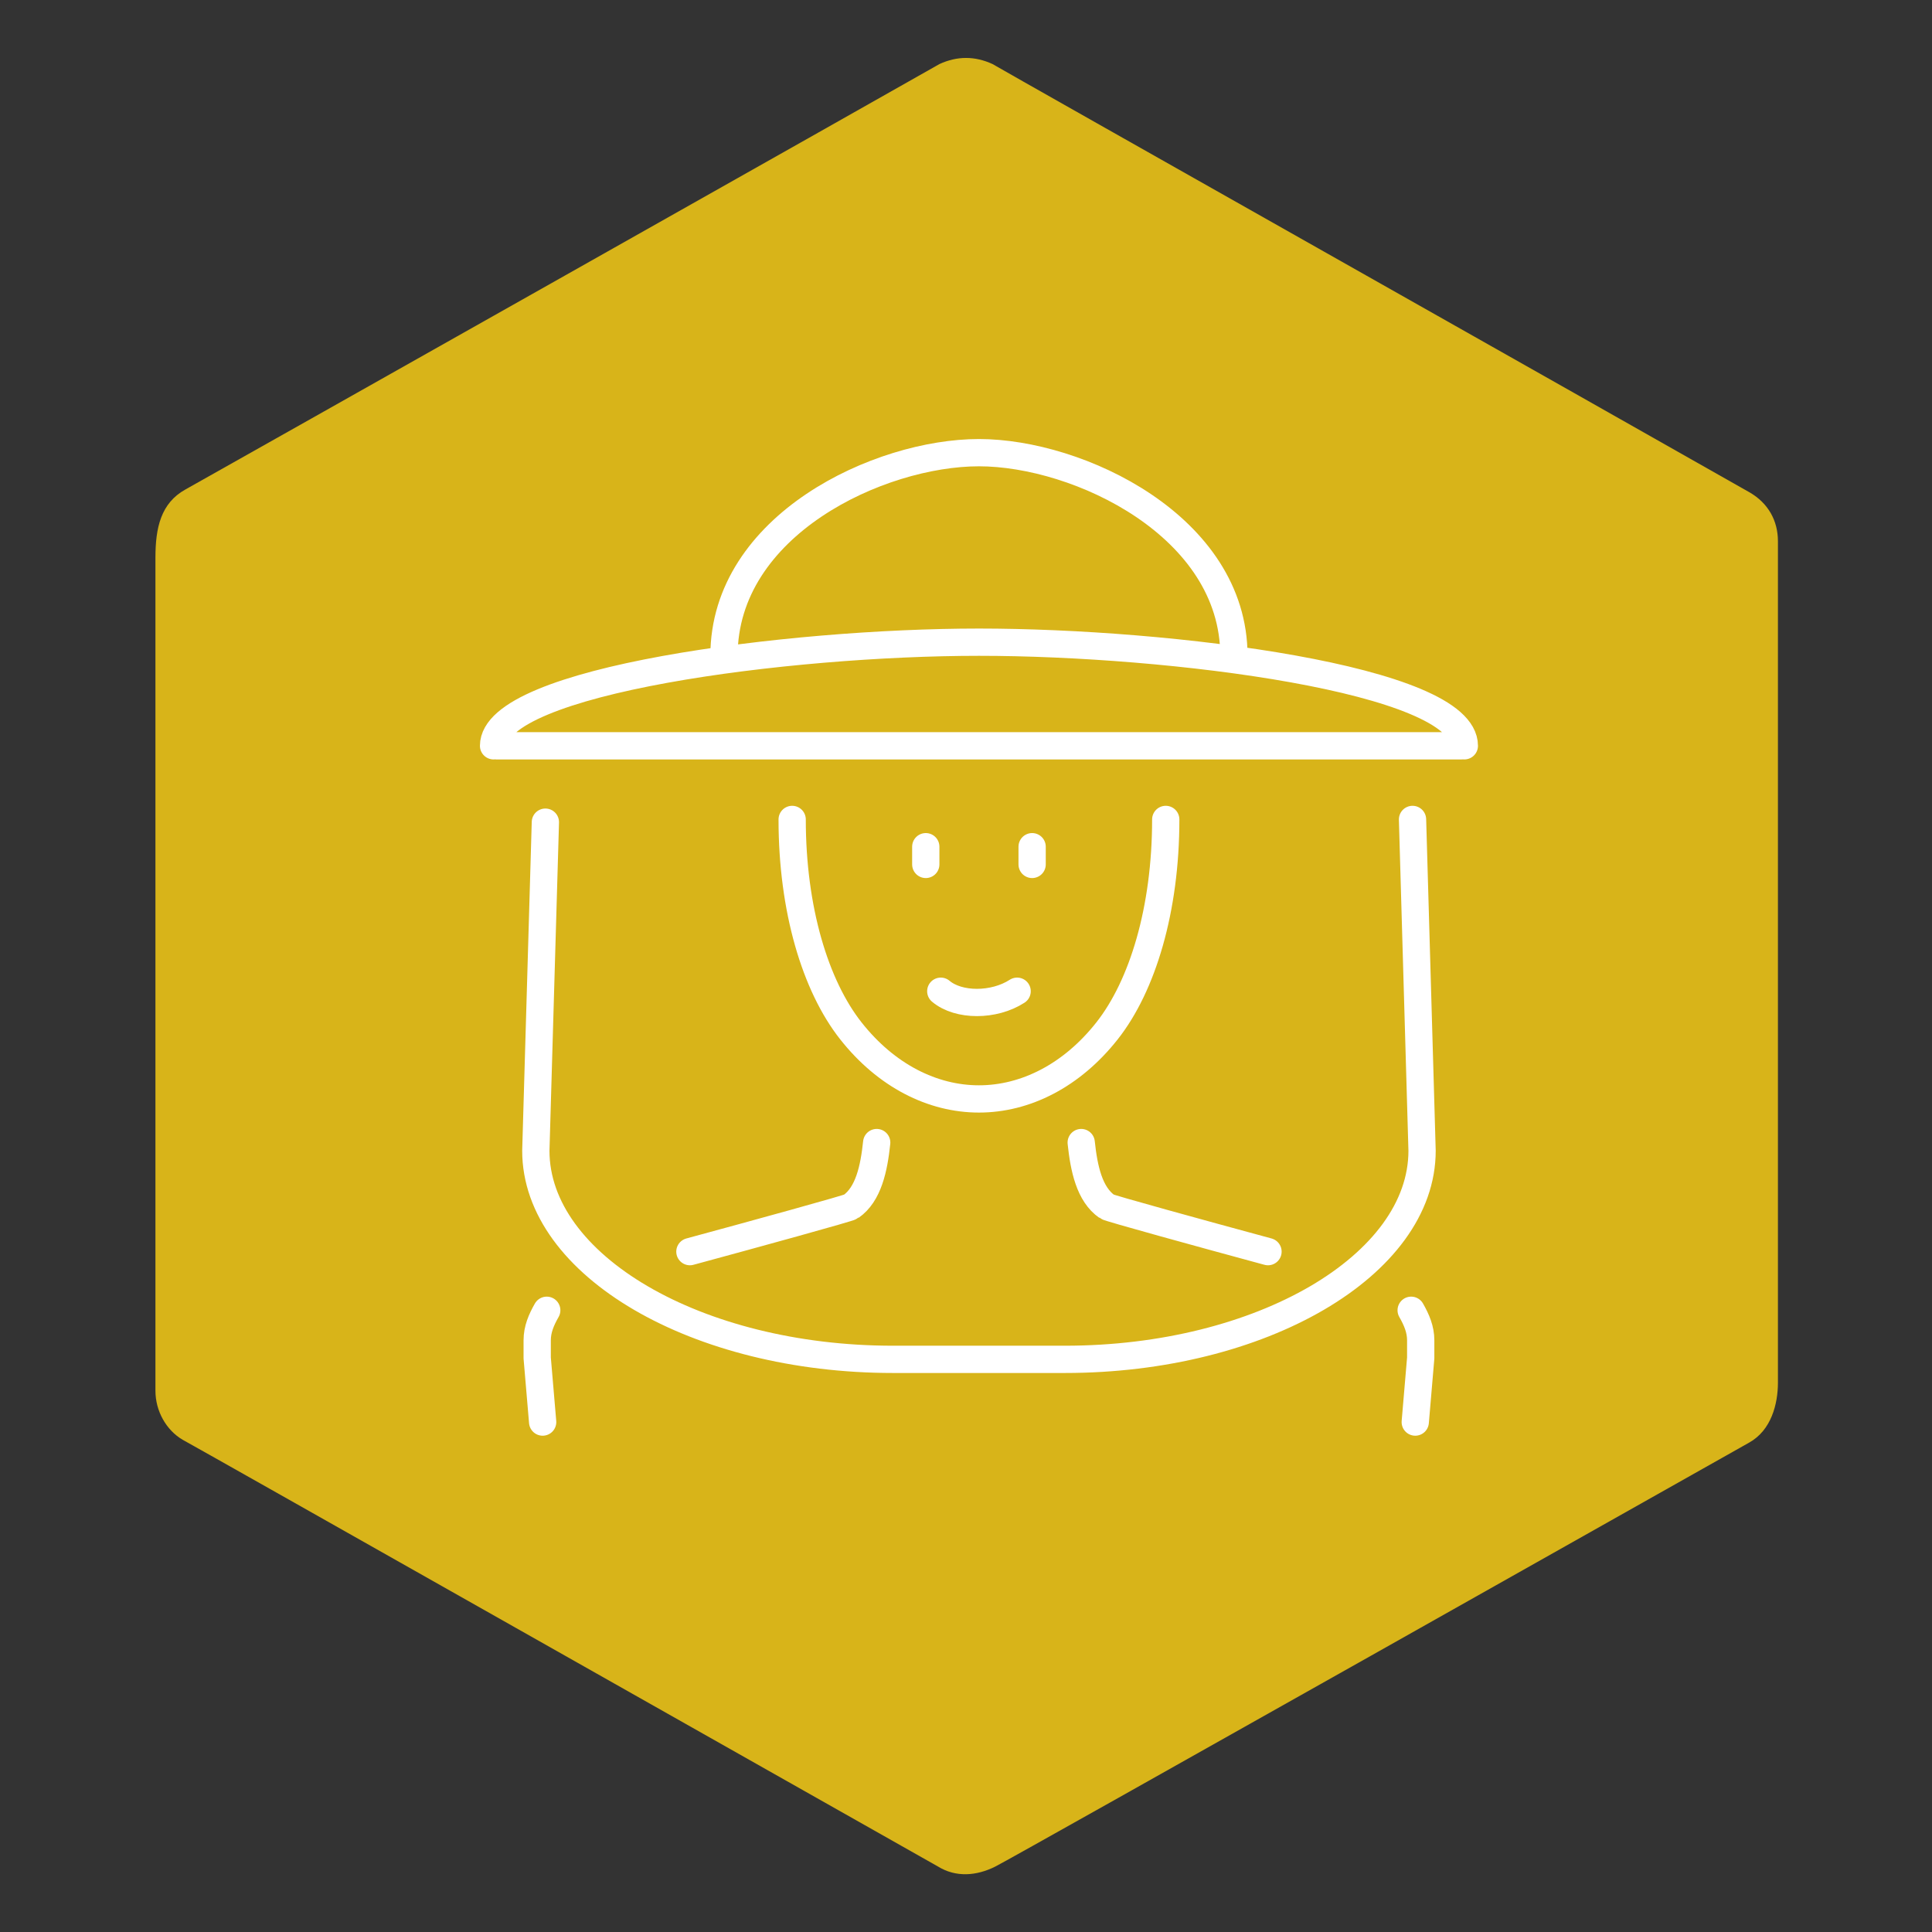
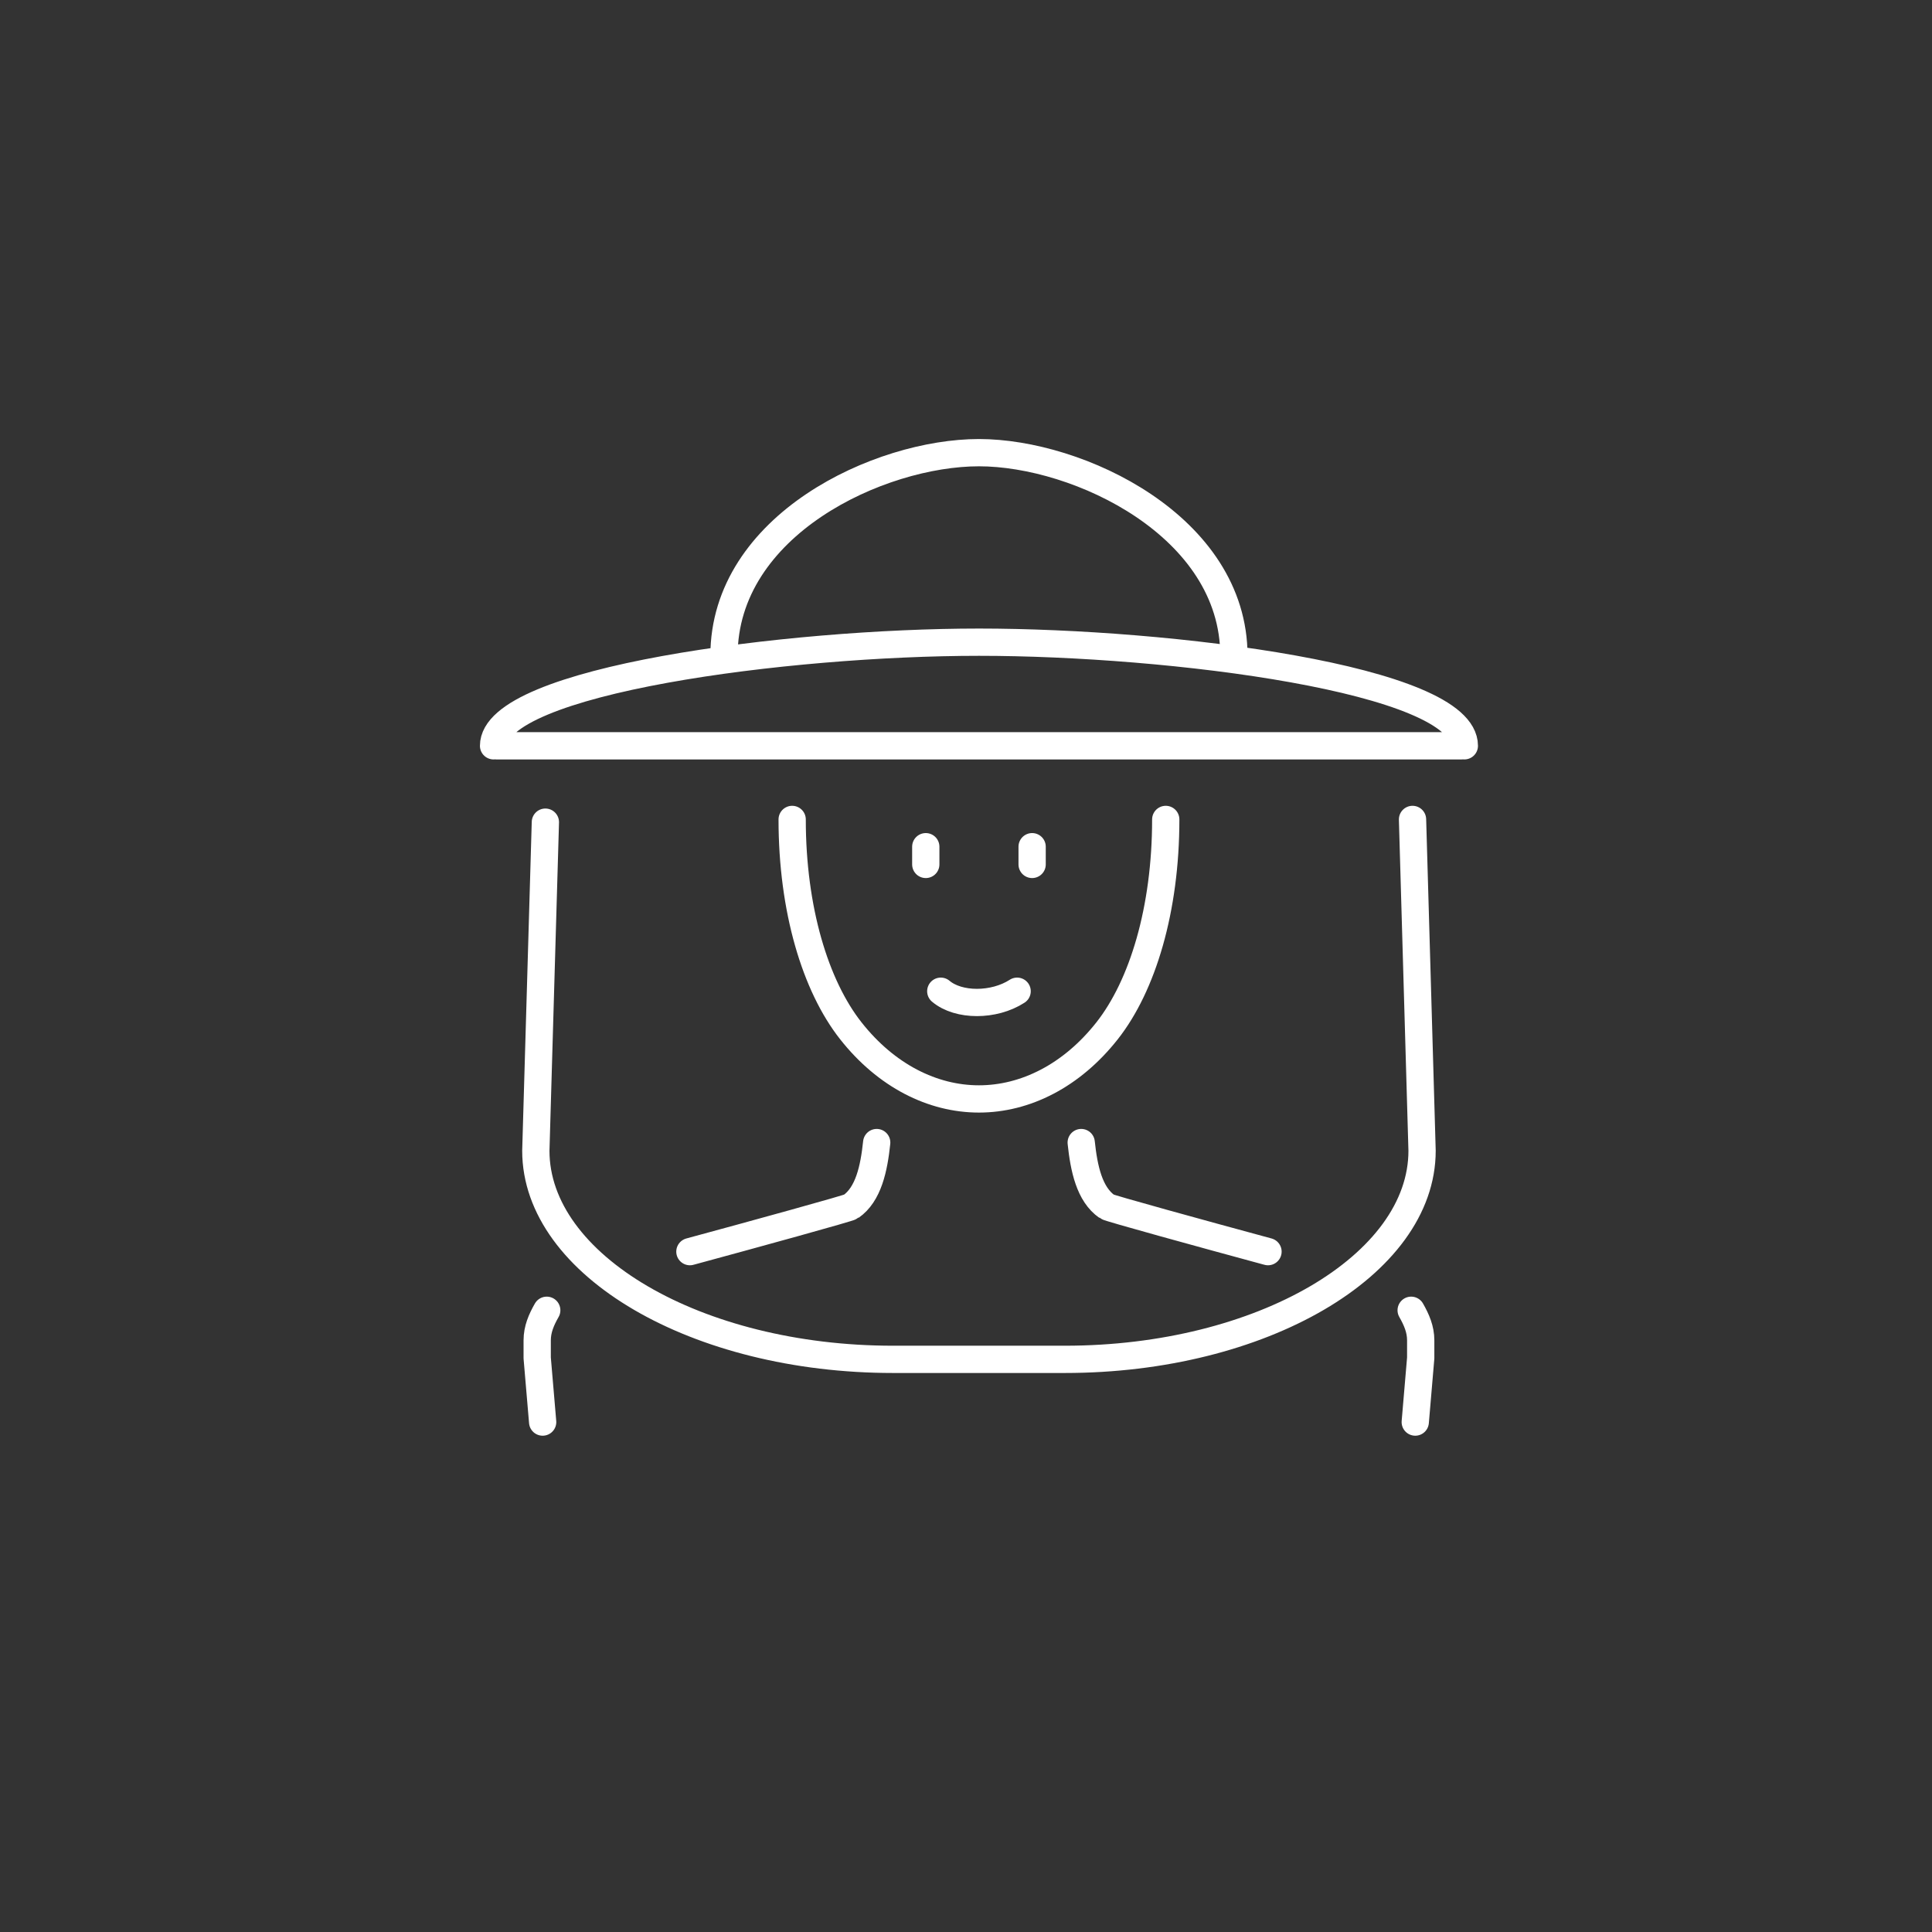
<svg xmlns="http://www.w3.org/2000/svg" viewBox="0 0 141.7 141.7">
  <rect x="0" y="0" width="141.7" height="141.7" fill="#333333" stroke="none" />
  <defs>
    <style>      .cls-1 {        fill: #d8b419;        stroke-width: 0px;      }      .cls-2 {        fill: none;        stroke: #fff;        stroke-linecap: round;        stroke-linejoin: round;        stroke-width: 2px;      }    </style>
  </defs>
  <g id="Laag_1" data-name="Laag 1">
-     <path class="cls-1" d="M130.4,101.4v-61.7c0-1.5-.7-2.8-2.1-3.6-10.2-5.8-54.5-30.8-55.5-31.4-1.3-.6-2.6-.6-3.9,0-1.2.7-53.5,30.2-55.3,31.2s-2.2,2.8-2.2,5v61.1c0,1.5.8,2.9,2,3.6,1.3.7,45.3,25.6,55.4,31.3,1.3.8,2.8.7,4.2,0s53.7-30.2,55.3-31.1,2.1-2.8,2.1-4.4Z" />
-   </g>
+     </g>
  <g id="Laag_2" data-name="Laag 2">
    <path id="Imker" class="cls-2" d="M107.2,54.7H36.4M53.1,48.1c0-9.6,11.4-14.9,18.7-14.9s18.7,5.4,18.7,14.9M67.9,62.1v1.3M75.7,62.1v1.3M74.6,72.7c-1.7,1.1-4.3,1.1-5.6,0M58.1,60.1c0,6.6,1.7,12.2,4.3,15.5s6,5,9.4,5,6.8-1.7,9.4-5c2.6-3.3,4.3-8.9,4.3-15.5M103.6,60.1l.7,24.3c0,8.4-11.8,15.3-26.2,15.3h-12.6c-14.4,0-26.2-6.9-26.2-15.3l.7-24.1M39.8,104.3l-.4-4.7v-1.3c0-.8.3-1.5.7-2.2M50.6,91.8c4.8-1.3,11.7-3.2,11.8-3.3,1.3-.9,1.7-2.8,1.9-4.7M103.8,104.3l.4-4.7v-1.3c0-.8-.3-1.5-.7-2.2M93,91.8c-4.8-1.3-11.7-3.2-11.8-3.3-1.3-.9-1.7-2.8-1.9-4.7M36.2,54.7c0-4.8,21.6-7.6,35.6-7.6s35.6,2.7,35.6,7.6" />
  </g>
</svg>